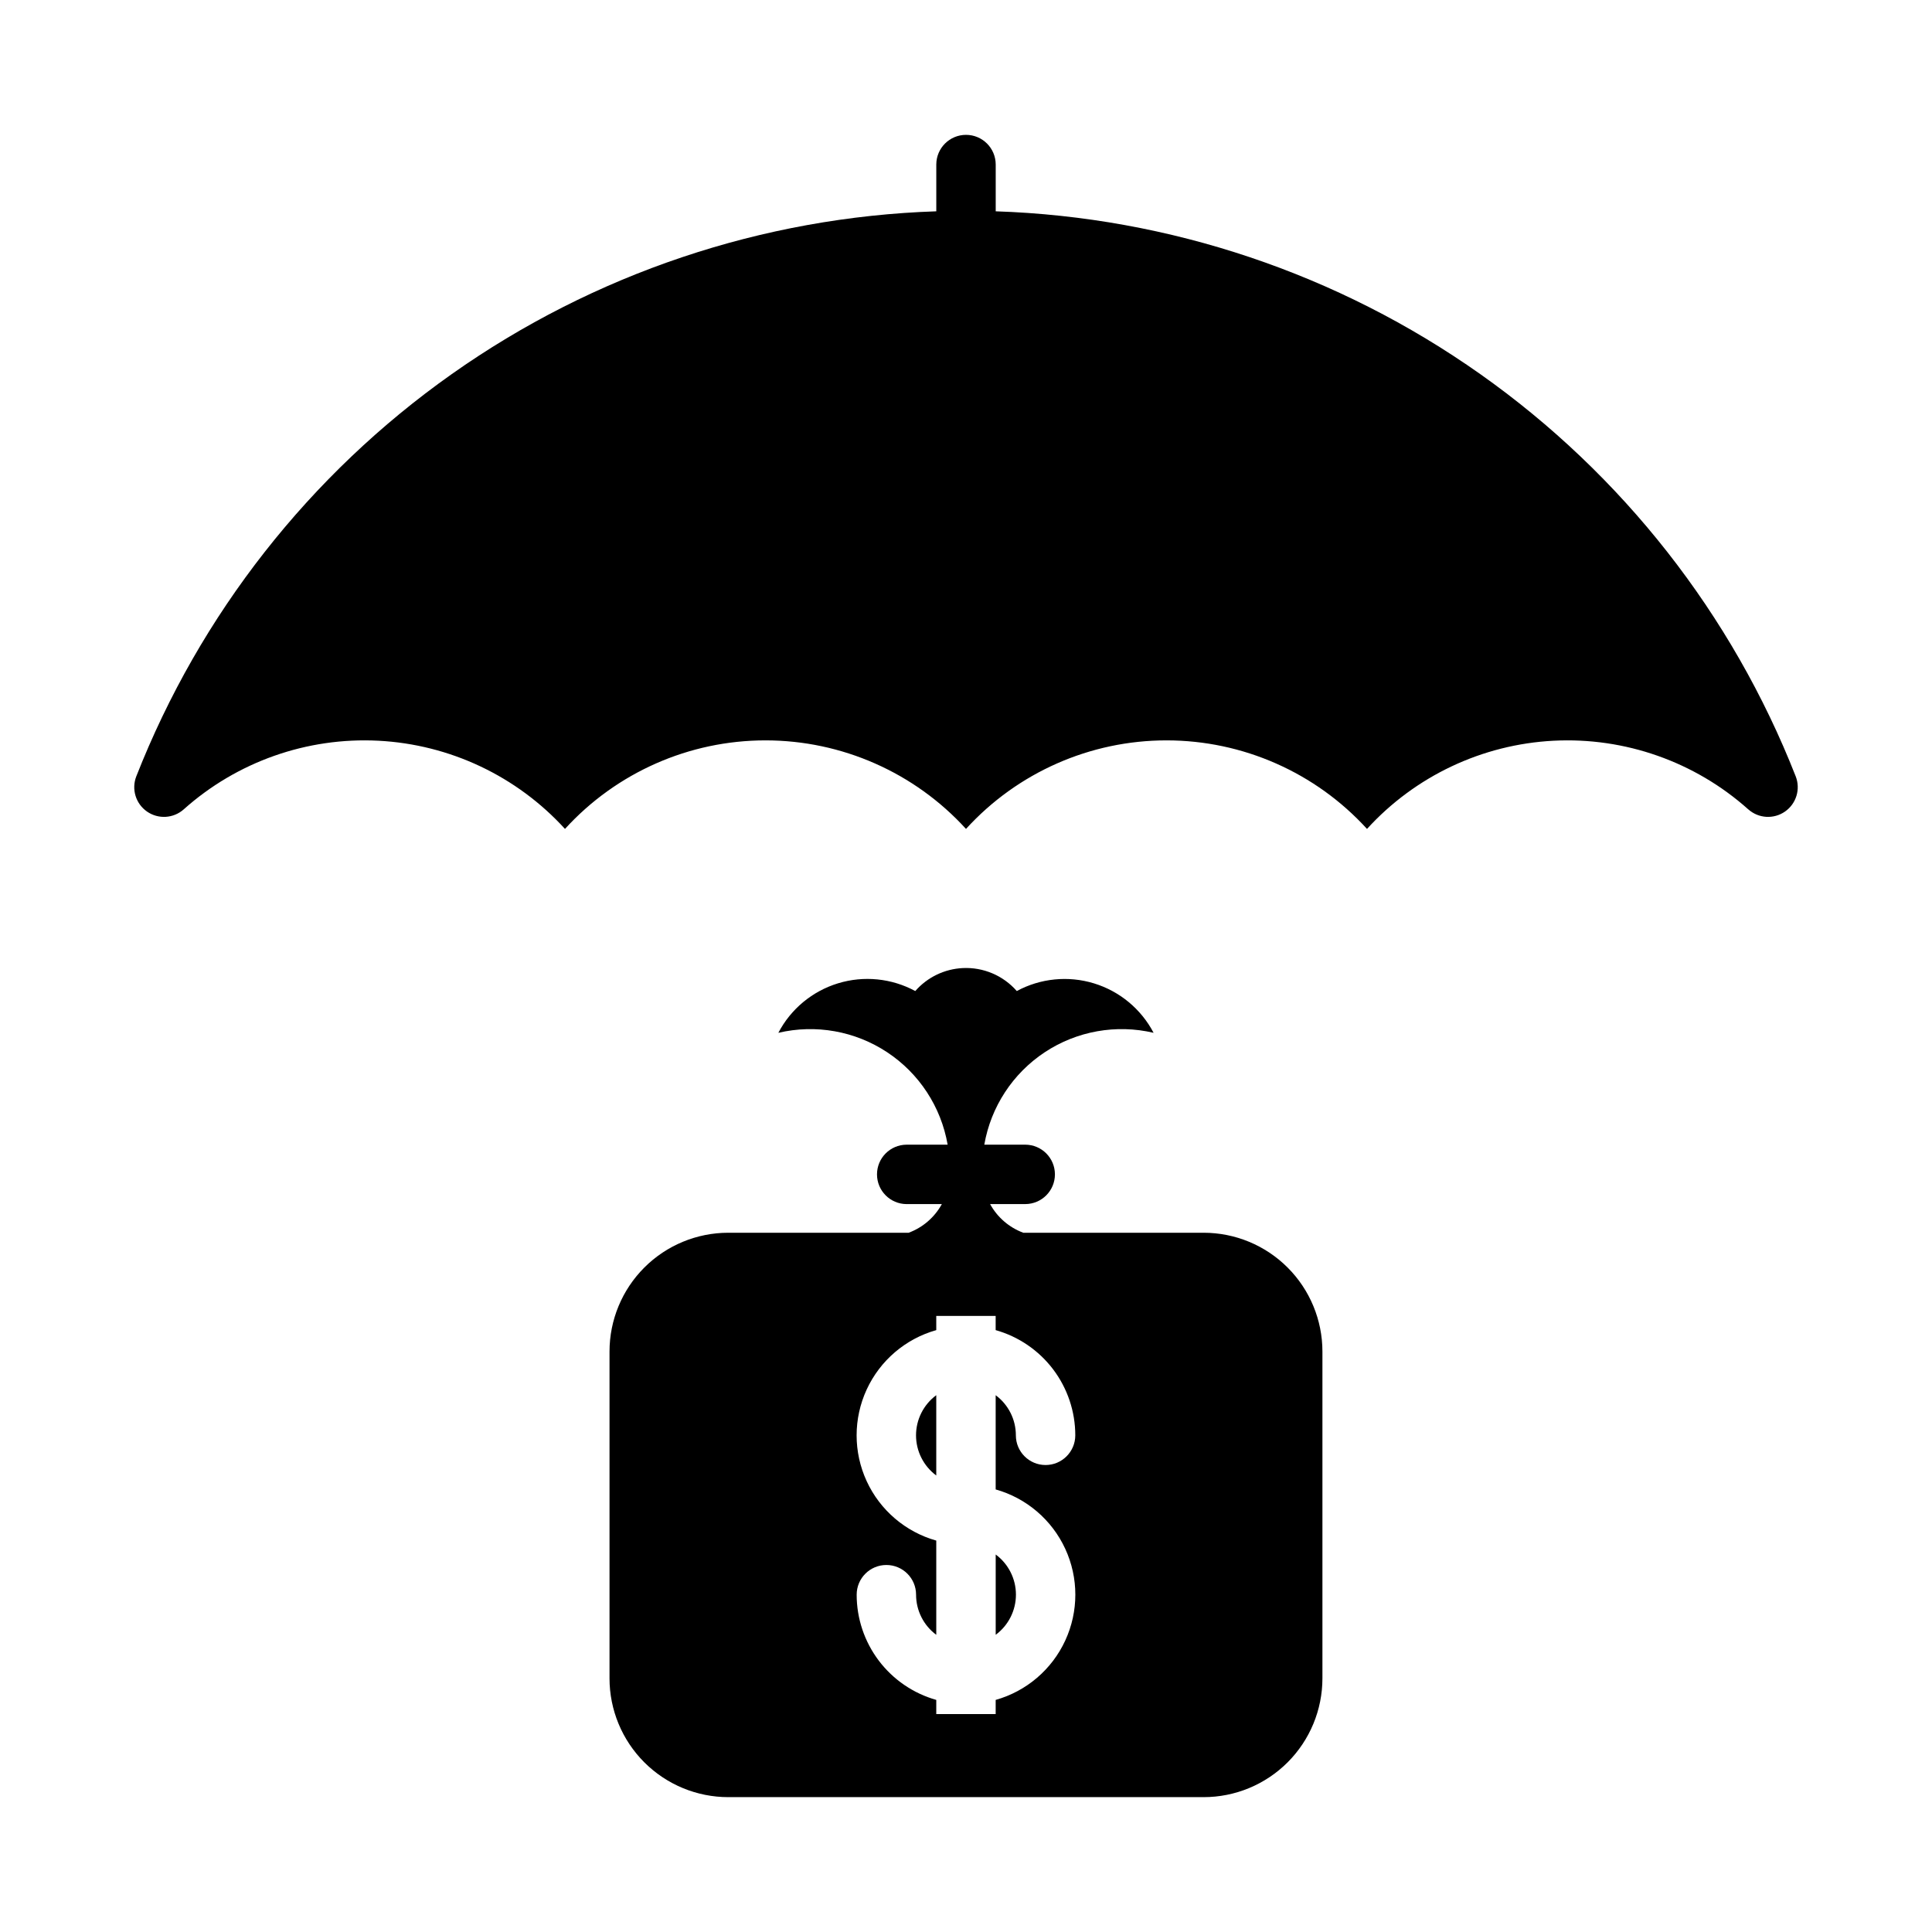
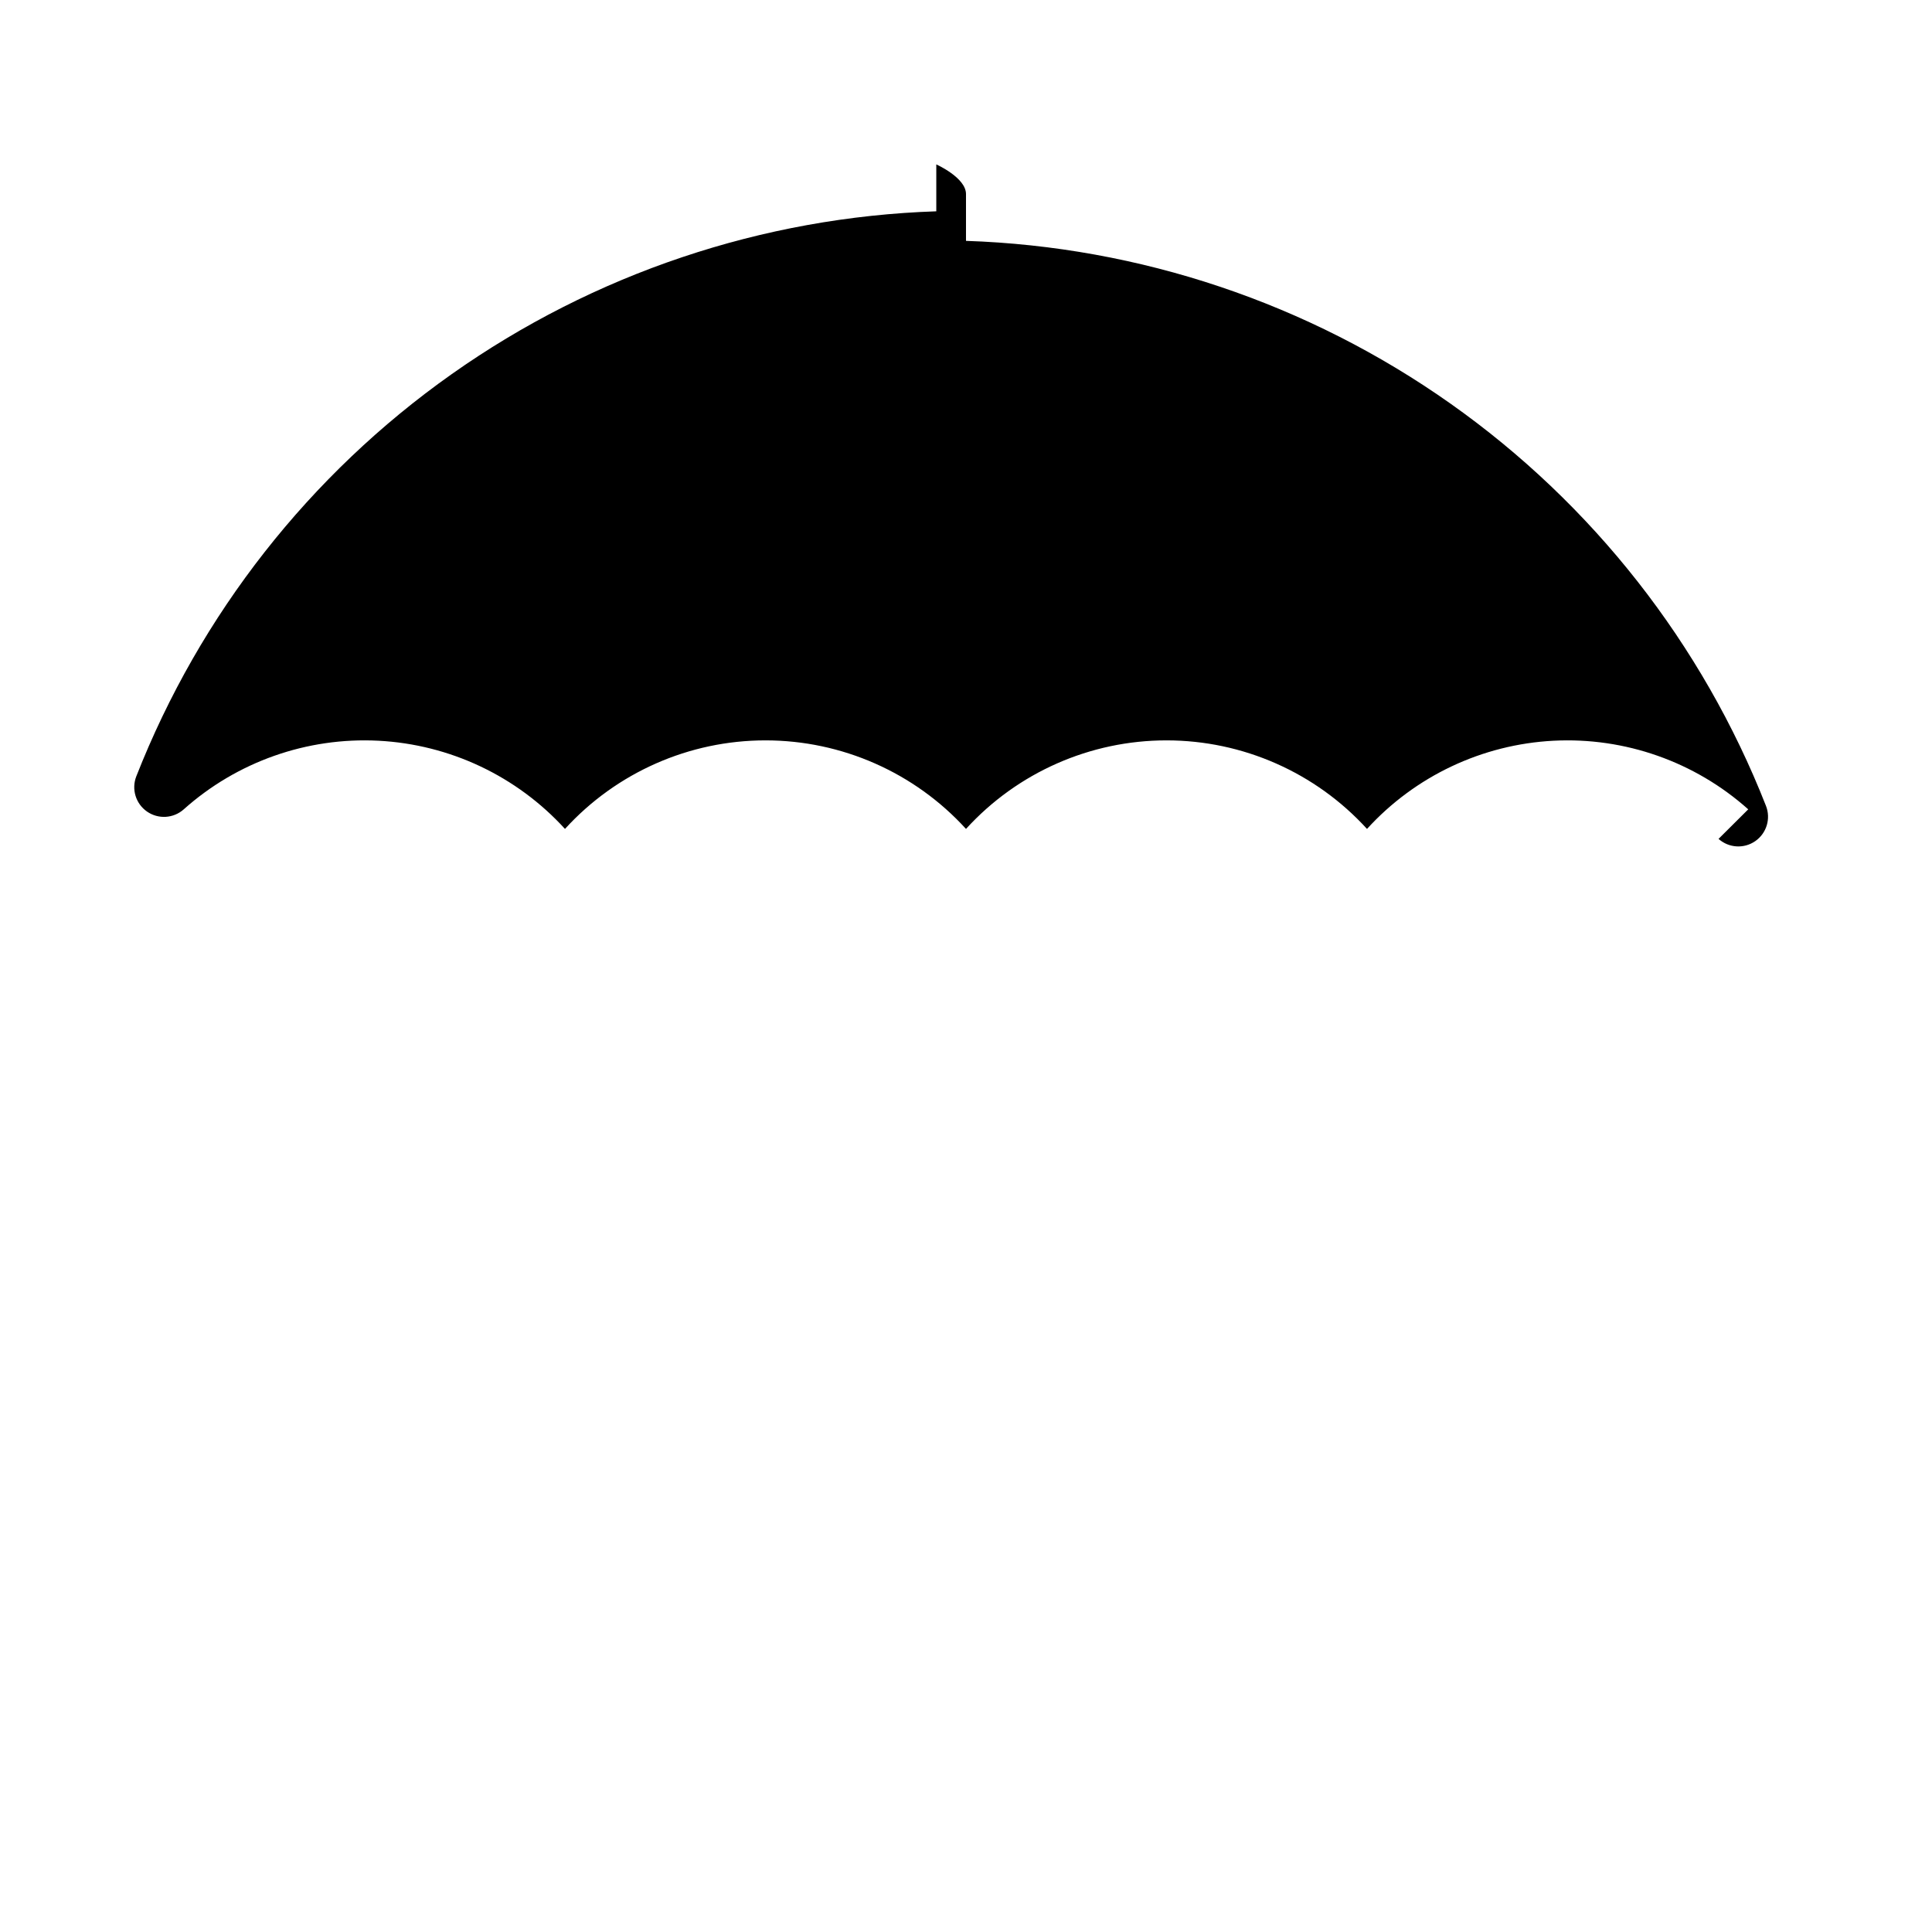
<svg xmlns="http://www.w3.org/2000/svg" fill="#000000" width="800px" height="800px" version="1.1" viewBox="144 144 512 512">
  <g>
-     <path d="m399.13 400.55c-4.844 0.238-9.383 2.434-12.574 6.086-6.269-3.394-13.641-4.133-20.457-2.051-6.82 2.078-12.523 6.805-15.828 13.121 9.906-2.328 20.336-0.469 28.828 5.144 8.492 5.609 14.293 14.473 16.035 24.5h-10.887c-4.332 0.023-7.832 3.543-7.832 7.875 0 4.332 3.5 7.848 7.832 7.871h9.352c-1.922 3.508-5.047 6.203-8.797 7.594h-47.785c-8.352 0-16.359 3.316-22.266 9.223s-9.223 13.914-9.223 22.266v86.594c0 8.352 3.316 16.359 9.223 22.266 5.906 5.902 13.914 9.223 22.266 9.223h125.95c8.352 0 16.359-3.32 22.266-9.223 5.902-5.906 9.223-13.914 9.223-22.266v-86.594c0-8.352-3.316-16.359-9.223-22.266s-13.914-9.223-22.266-9.223h-47.785c-3.75-1.391-6.875-4.09-8.797-7.598h9.348c4.332-0.02 7.832-3.539 7.832-7.871 0-4.332-3.5-7.848-7.832-7.871h-10.883c1.742-10.027 7.543-18.891 16.035-24.504 8.492-5.609 18.922-7.469 28.828-5.141-3.309-6.309-9.004-11.027-15.816-13.109-6.809-2.078-14.172-1.344-20.438 2.039-3.594-4.113-8.875-6.356-14.332-6.086zm-7.012 92.188h15.742v3.754l0.004 0.004c6.074 1.715 11.422 5.367 15.23 10.402 3.805 5.035 5.867 11.172 5.867 17.484-0.008 4.344-3.531 7.863-7.875 7.863s-7.867-3.519-7.871-7.863c0.004-4.191-1.984-8.141-5.352-10.637v24.969c8.16 2.301 14.902 8.059 18.449 15.758 3.551 7.699 3.551 16.566 0 24.262-3.547 7.699-10.289 13.457-18.449 15.762v3.75l-15.742-0.004v-3.75 0.004c-6.074-1.719-11.422-5.371-15.23-10.406-3.805-5.035-5.867-11.176-5.863-17.484 0.004-4.348 3.527-7.867 7.871-7.867s7.867 3.519 7.871 7.867c-0.004 4.191 1.98 8.141 5.352 10.637v-24.969c-8.16-2.301-14.902-8.059-18.449-15.758s-3.547-16.562 0-24.262c3.547-7.699 10.289-13.457 18.449-15.758z" />
-     <path d="m607.3 358.48c-14.129-12.617-32.664-19.148-51.582-18.18-18.918 0.973-36.688 9.371-49.449 23.371-13.621-14.949-32.91-23.465-53.137-23.465-20.223 0-39.512 8.516-53.133 23.465-13.625-14.949-32.914-23.465-53.137-23.465-20.227 0-39.512 8.516-53.137 23.465-12.762-14-30.531-22.398-49.449-23.371-18.914-0.969-37.453 5.562-51.578 18.18-2.719 2.43-6.75 2.672-9.742 0.59-2.992-2.082-4.164-5.945-2.832-9.34 16.863-42.926 45.922-79.98 83.594-106.59 37.676-26.609 82.312-41.605 128.41-43.141v-12.43c0.023-4.332 3.543-7.832 7.875-7.832s7.848 3.5 7.871 7.832v12.43c46.094 1.535 90.734 16.531 128.41 43.141s66.73 63.664 83.594 106.59c1.332 3.394 0.16 7.258-2.832 9.34-2.992 2.082-7.019 1.84-9.738-0.59z" />
-     <path d="m407.87 555.96v21.277c3.371-2.496 5.363-6.441 5.363-10.641 0-4.195-1.992-8.141-5.363-10.637z" />
-     <path d="m392.12 535.02v-21.281c-3.371 2.496-5.363 6.445-5.363 10.641 0 4.195 1.992 8.145 5.363 10.641z" />
+     <path d="m607.3 358.48c-14.129-12.617-32.664-19.148-51.582-18.18-18.918 0.973-36.688 9.371-49.449 23.371-13.621-14.949-32.91-23.465-53.137-23.465-20.223 0-39.512 8.516-53.133 23.465-13.625-14.949-32.914-23.465-53.137-23.465-20.227 0-39.512 8.516-53.137 23.465-12.762-14-30.531-22.398-49.449-23.371-18.914-0.969-37.453 5.562-51.578 18.18-2.719 2.43-6.75 2.672-9.742 0.59-2.992-2.082-4.164-5.945-2.832-9.34 16.863-42.926 45.922-79.98 83.594-106.59 37.676-26.609 82.312-41.605 128.41-43.141v-12.43s7.848 3.5 7.871 7.832v12.43c46.094 1.535 90.734 16.531 128.41 43.141s66.73 63.664 83.594 106.59c1.332 3.394 0.16 7.258-2.832 9.34-2.992 2.082-7.019 1.84-9.738-0.59z" />
  </g>
</svg>